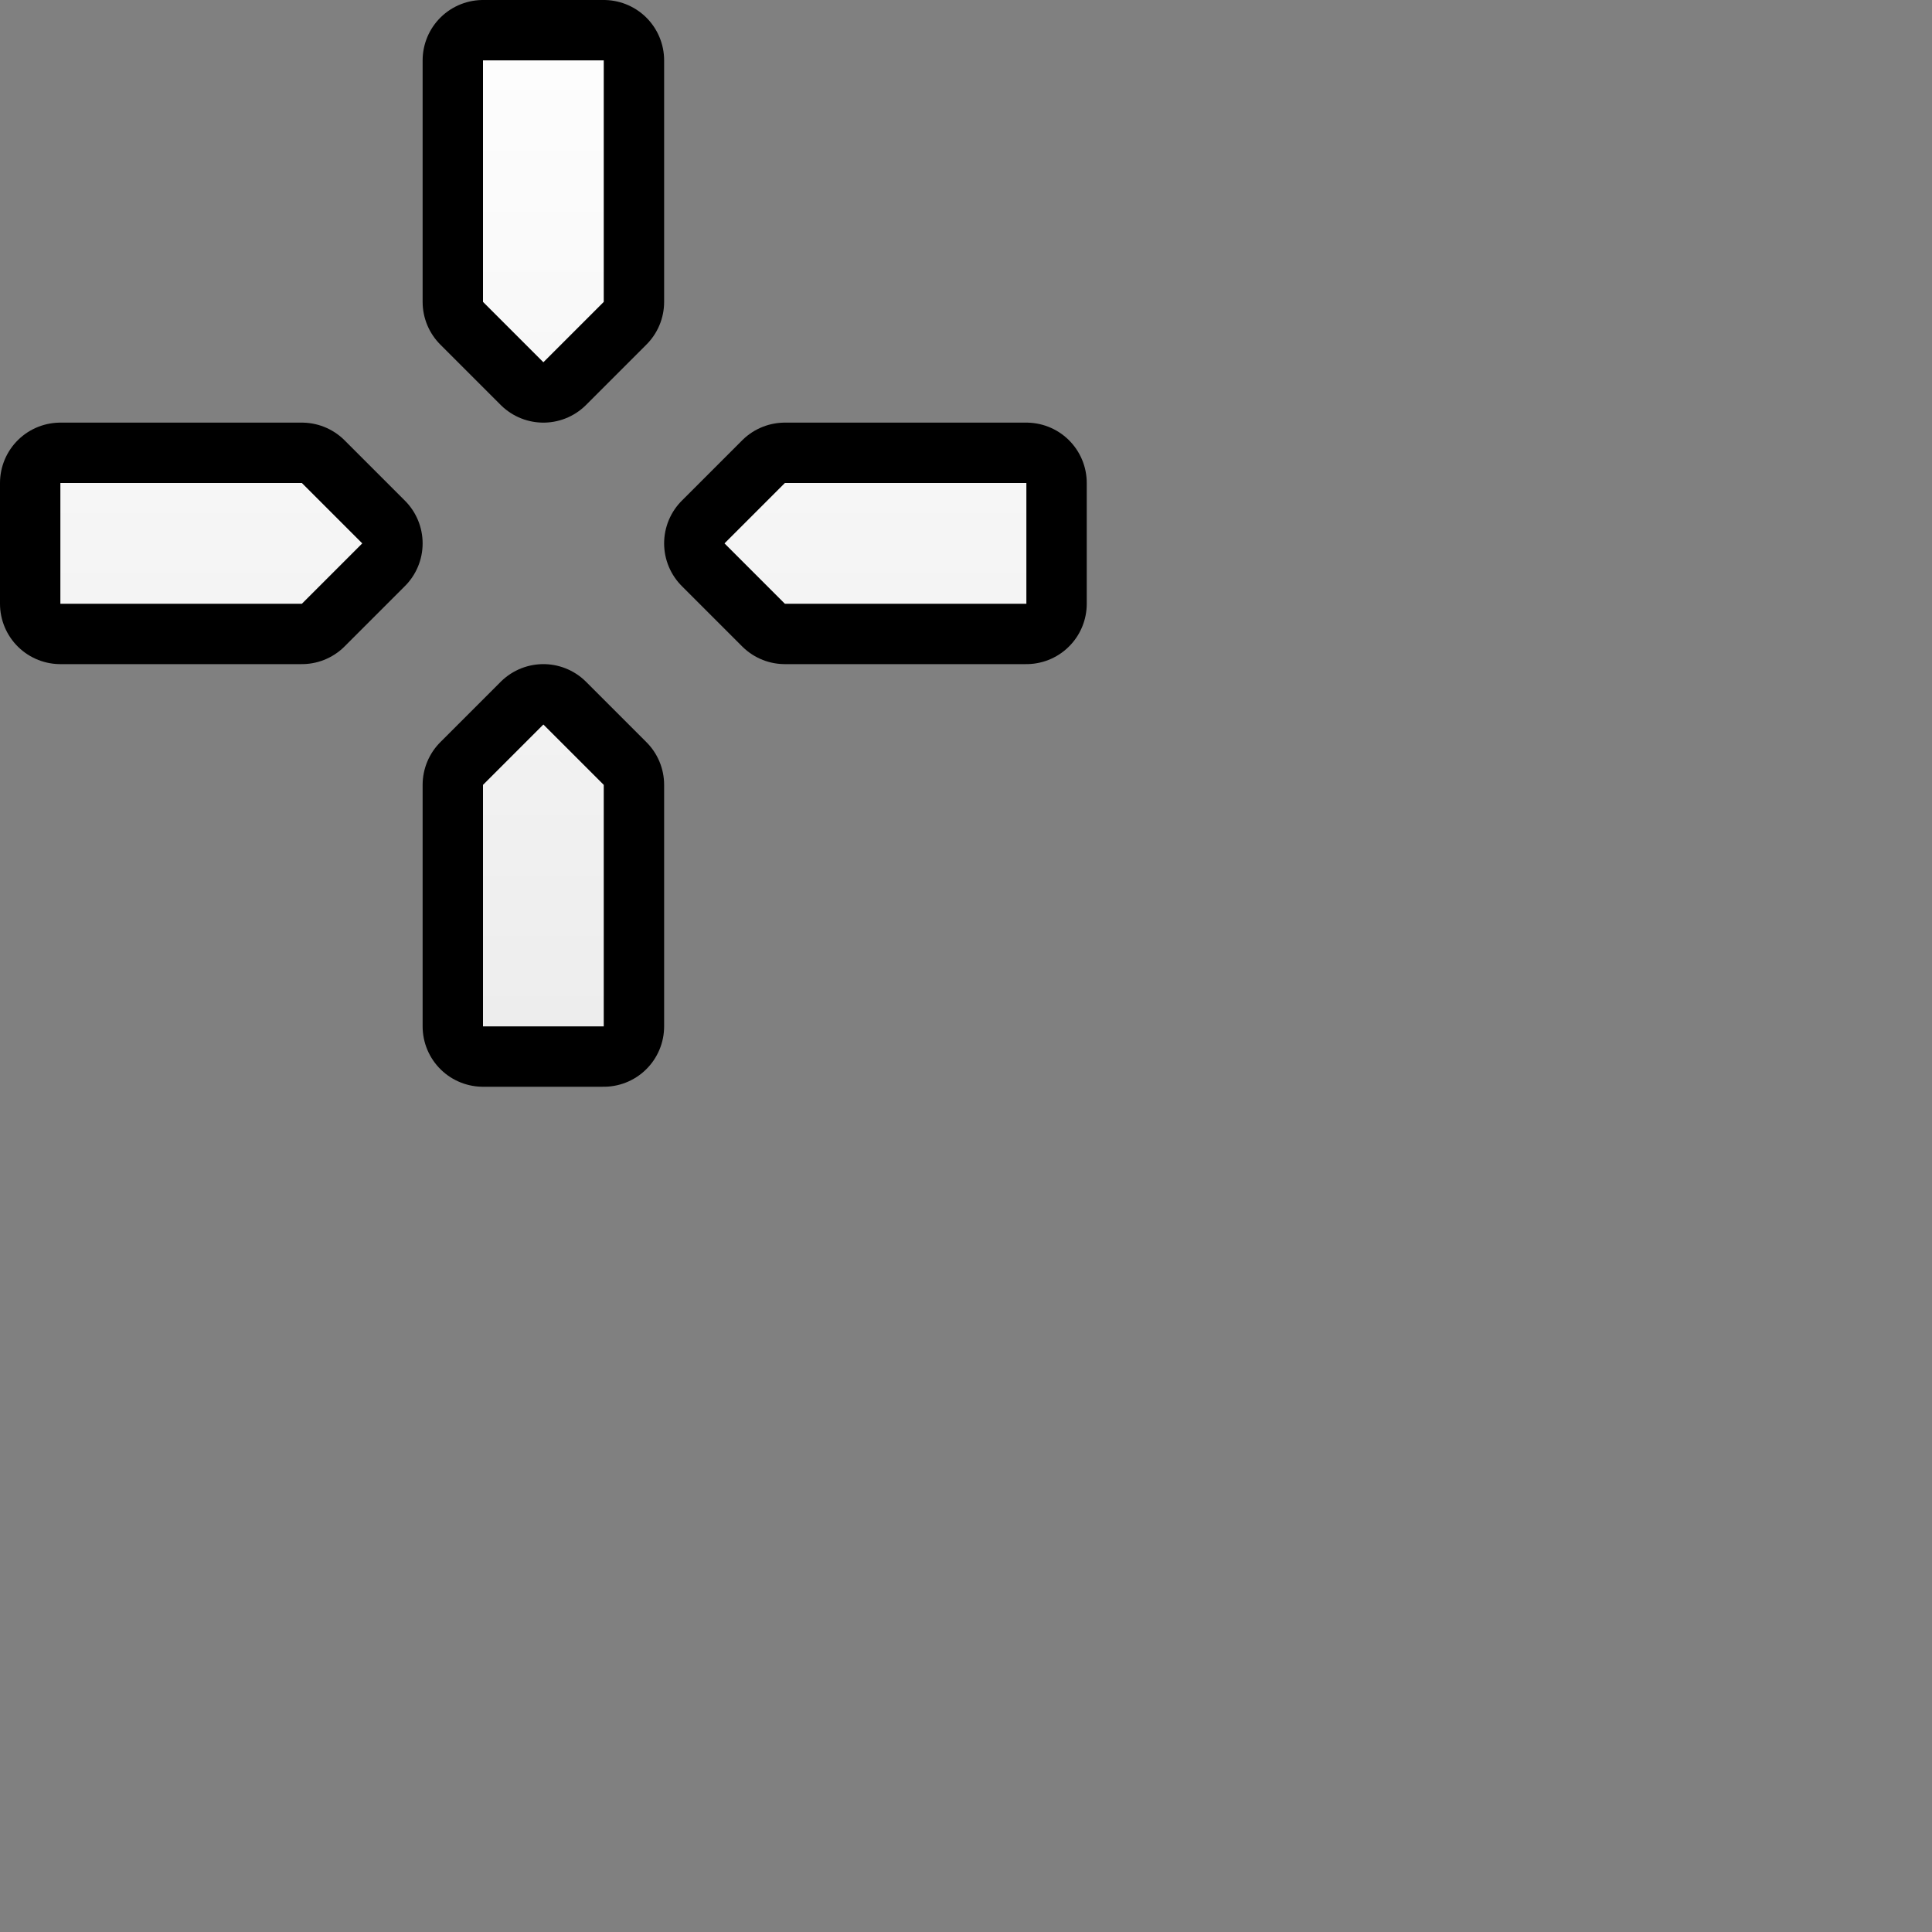
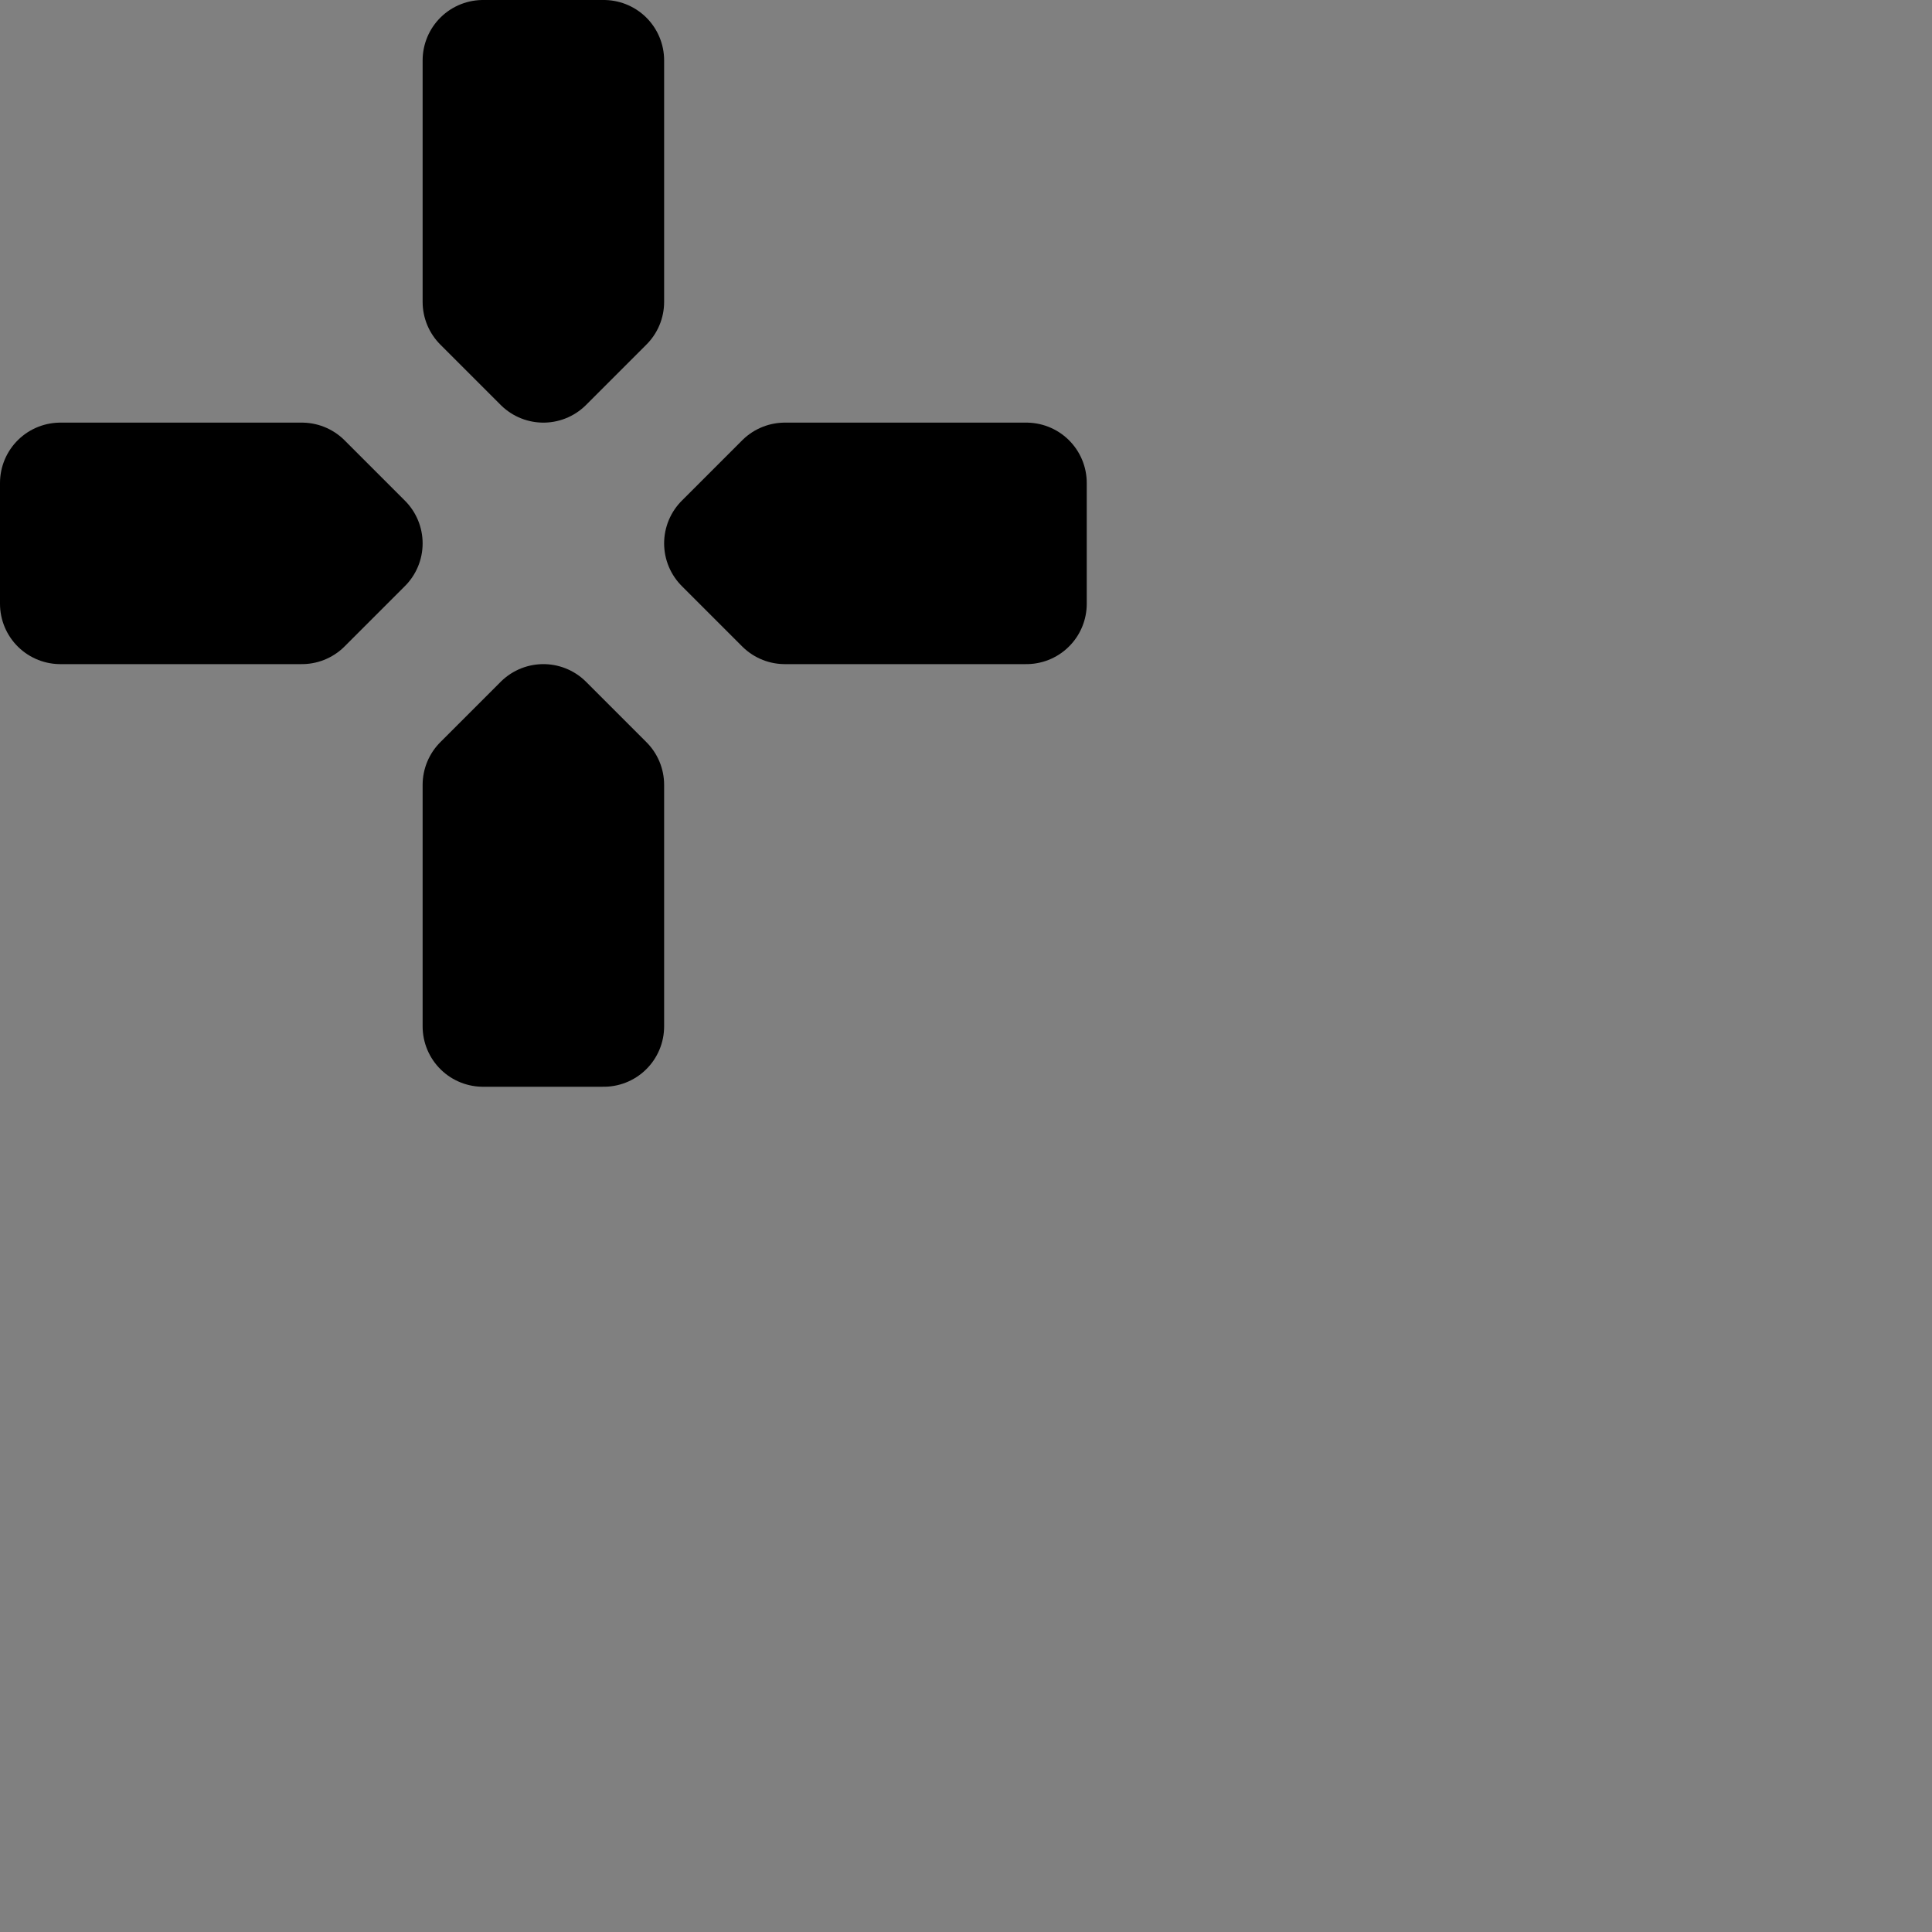
<svg xmlns="http://www.w3.org/2000/svg" version="1.1" width="64" height="64" color-interpolation="linearRGB">
  <rect width="100%" height="100%" fill="#808080" stroke="none" />
  <g>
    <path style="fill:none; stroke:#000000; stroke-width:4; stroke-linejoin:round" d="M2 20H10L12 18L10 16H2V20z            M26 20H34V16H26L24 18L26 20z            M20 10V2H16V10L18 12L20 10z            M16 26V34H20V26L18 24L16 26z" />
    <linearGradient id="gradient0" gradientUnits="userSpaceOnUse" x1="68" y1="-2" x2="68" y2="34">
      <stop offset="0" stop-color="#ffffff" />
      <stop offset="1" stop-color="#ededed" />
    </linearGradient>
-     <path style="fill:url(#gradient0)" d="M2 20H10L12 18L10 16H2V20z            M26 20H34V16H26L24 18L26 20z            M20 10V2H16V10L18 12L20 10z            M16 26V34H20V26L18 24L16 26z" />
  </g>
</svg>